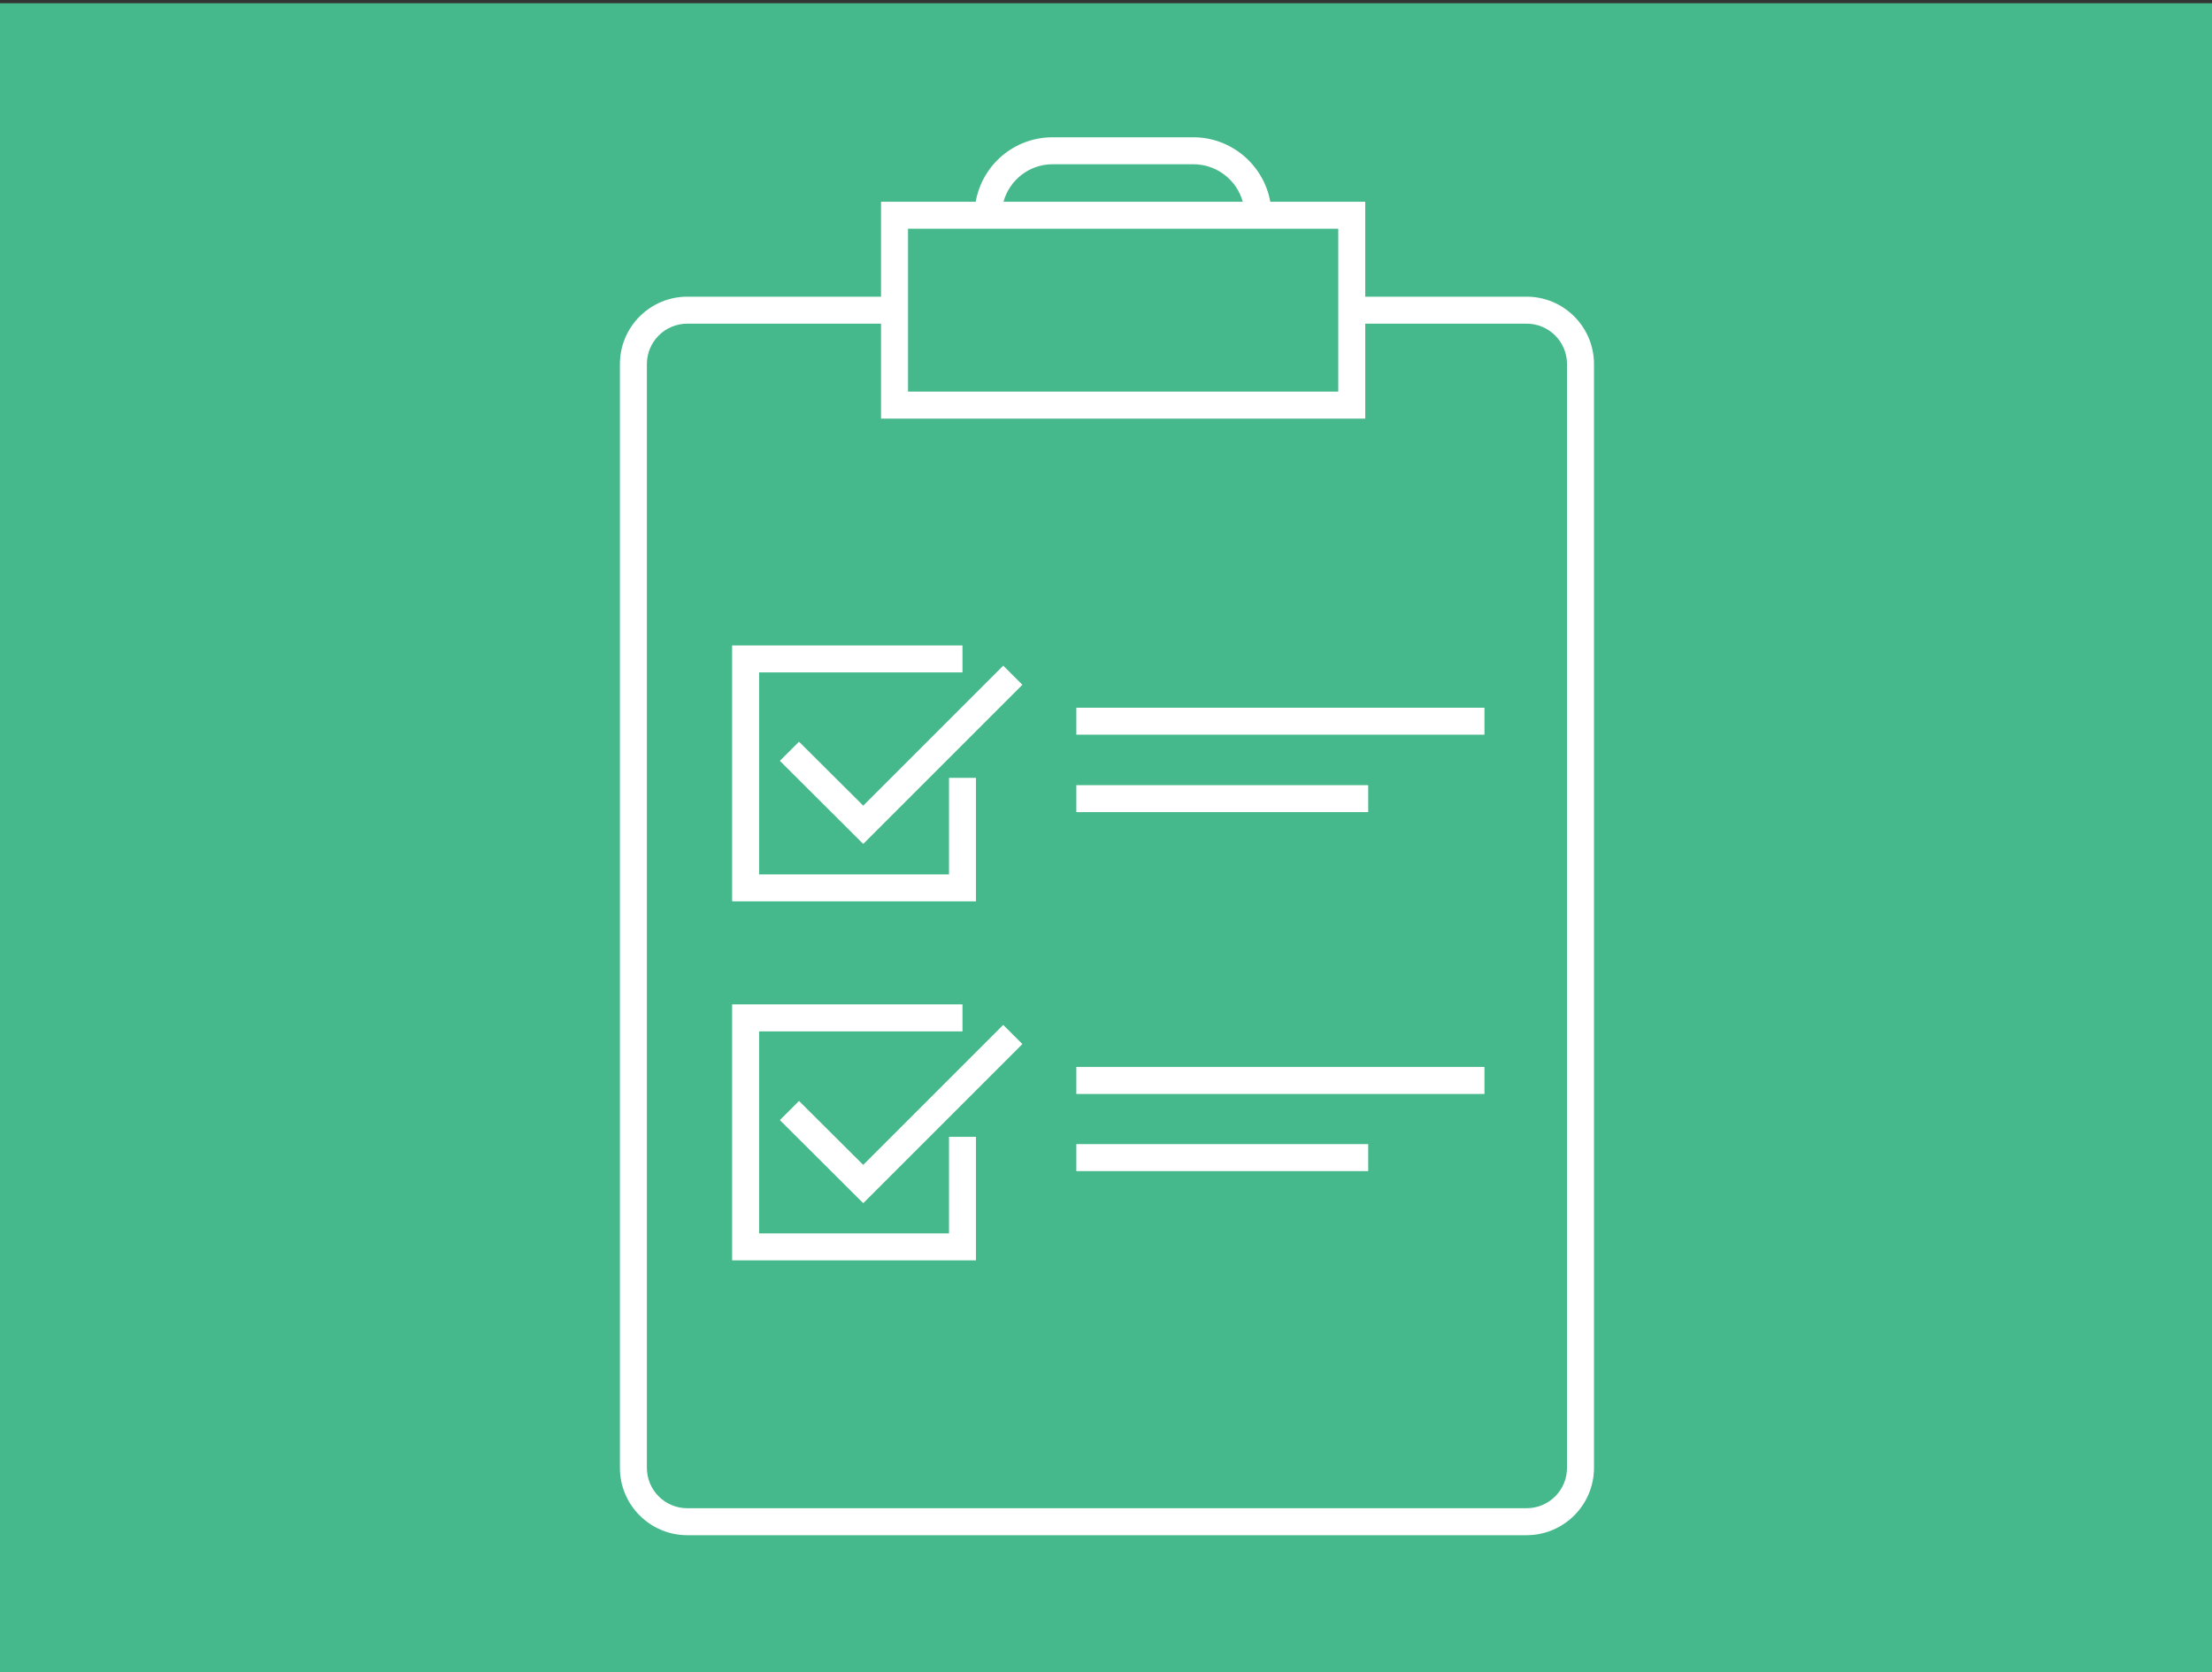
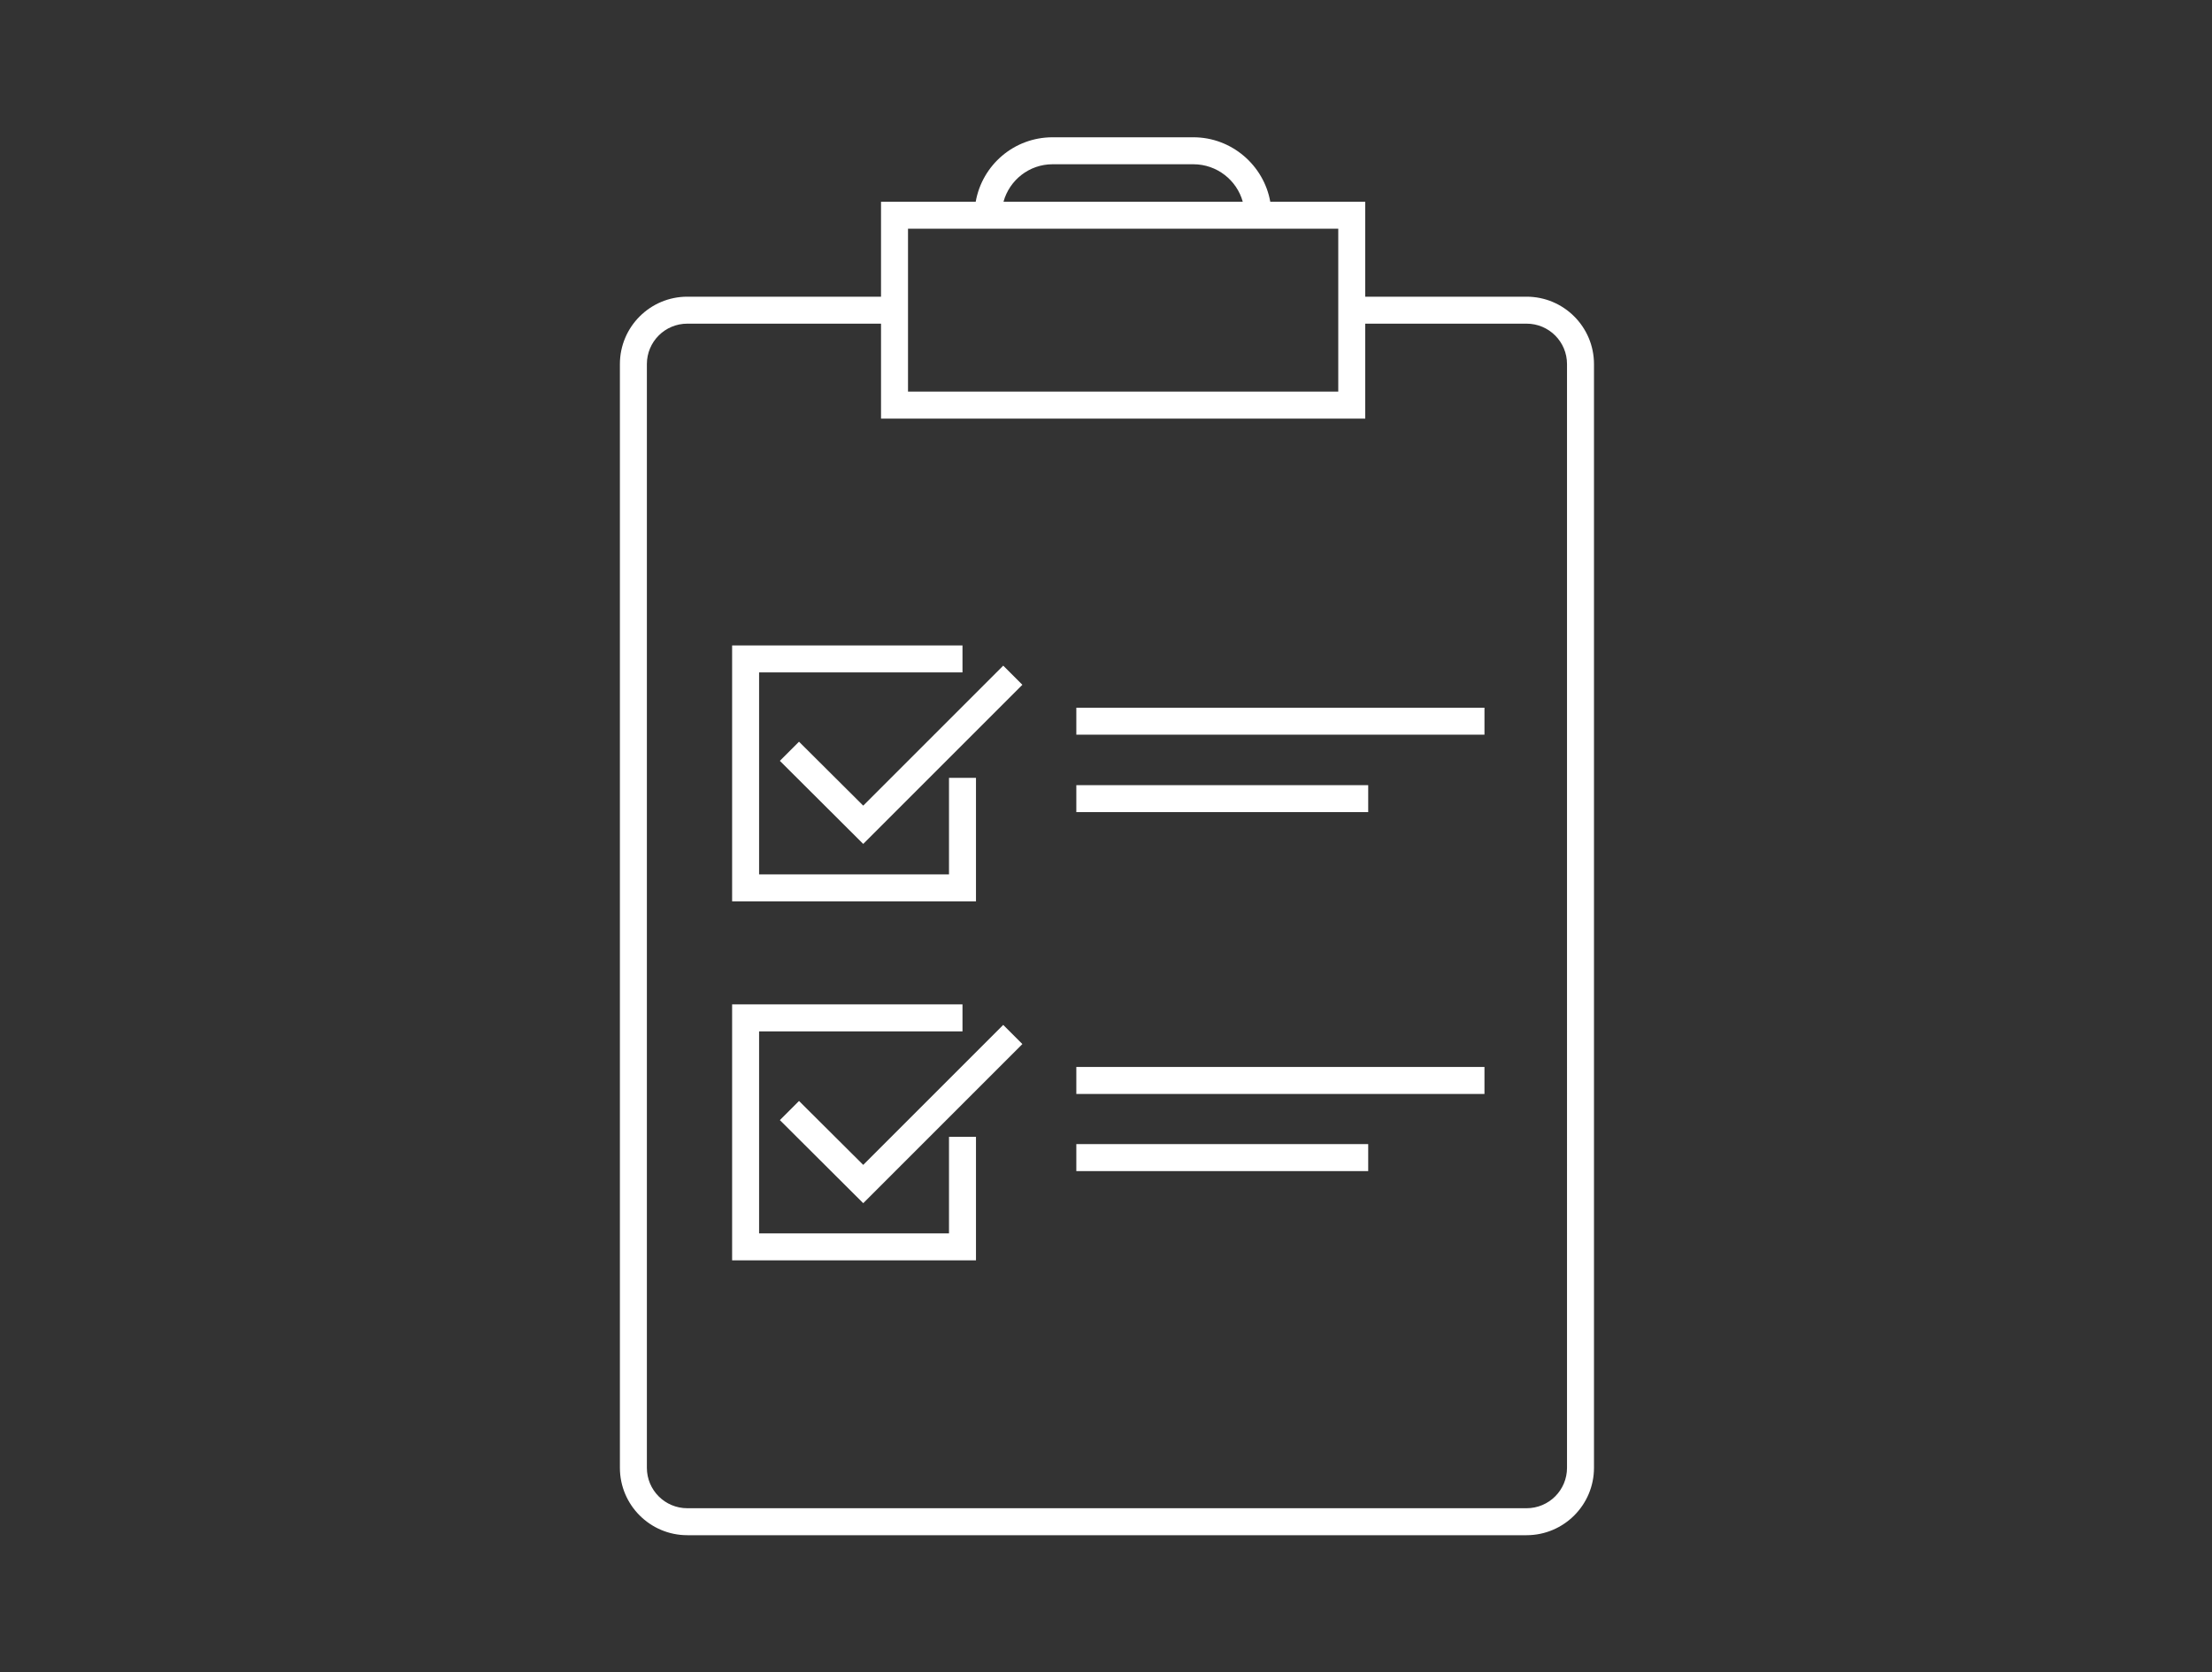
<svg xmlns="http://www.w3.org/2000/svg" viewBox="0 0 82 62">
  <rect x="0" y="0" width="82" height="62" fill="#333333" stroke="none" />
  <defs>
    <style>.cls-1{fill:#fff;}.cls-2{fill:#46b98c;}</style>
  </defs>
  <g id="Ebene_2">
-     <rect class="cls-2" y=".12" width="82" height="62" />
-   </g>
+     </g>
  <g id="Icon_Design">
    <path class="cls-1" d="m50.72,30.11h-10.82v-1h10.82v1Zm-10.82,13.31h10.82v-1h-10.82v1Zm0-2.86h15.13v-1h-15.13v1Zm-4.72,5.17h-7.04v-7.49h7.54v-1h-8.54v9.49h9.04v-4.58h-1v3.58Zm1-16.89h-1v3.58h-7.04v-7.49h7.54v-1h-8.54v9.49h9.04v-4.58Zm-4.18,1.03l-2.38-2.37-.71.71,3.09,3.08,5.9-5.9-.71-.71-5.2,5.2Zm7.9-2.63h15.13v-1h-15.13v1Zm10.71-19.76v3.52h5.98c1.38,0,2.5,1.12,2.5,2.5v40.92c0,1.38-1.12,2.5-2.5,2.5h-31.11c-1.38,0-2.5-1.12-2.5-2.5V13.5c0-1.38,1.12-2.5,2.5-2.5h7.18v-3.52h3.51c.24-1.36,1.42-2.39,2.85-2.39h5.22c1.42,0,2.61,1.04,2.85,2.39h3.51Zm-13.41,0h8.87c-.22-.8-.96-1.39-1.83-1.39h-5.22c-.87,0-1.6.59-1.82,1.39Zm-3.54,7.04h15.95v-6.04h-15.95v6.04Zm16.95-2.52v3.52h-17.95v-3.52h-7.18c-.83,0-1.5.67-1.5,1.5v40.92c0,.83.67,1.5,1.5,1.5h31.11c.83,0,1.5-.67,1.5-1.5V13.5c0-.83-.67-1.5-1.5-1.5h-5.98Zm-18.61,31.19l-2.38-2.37-.71.71,3.09,3.08,5.9-5.9-.71-.71-5.2,5.2Z" />
  </g>
</svg>